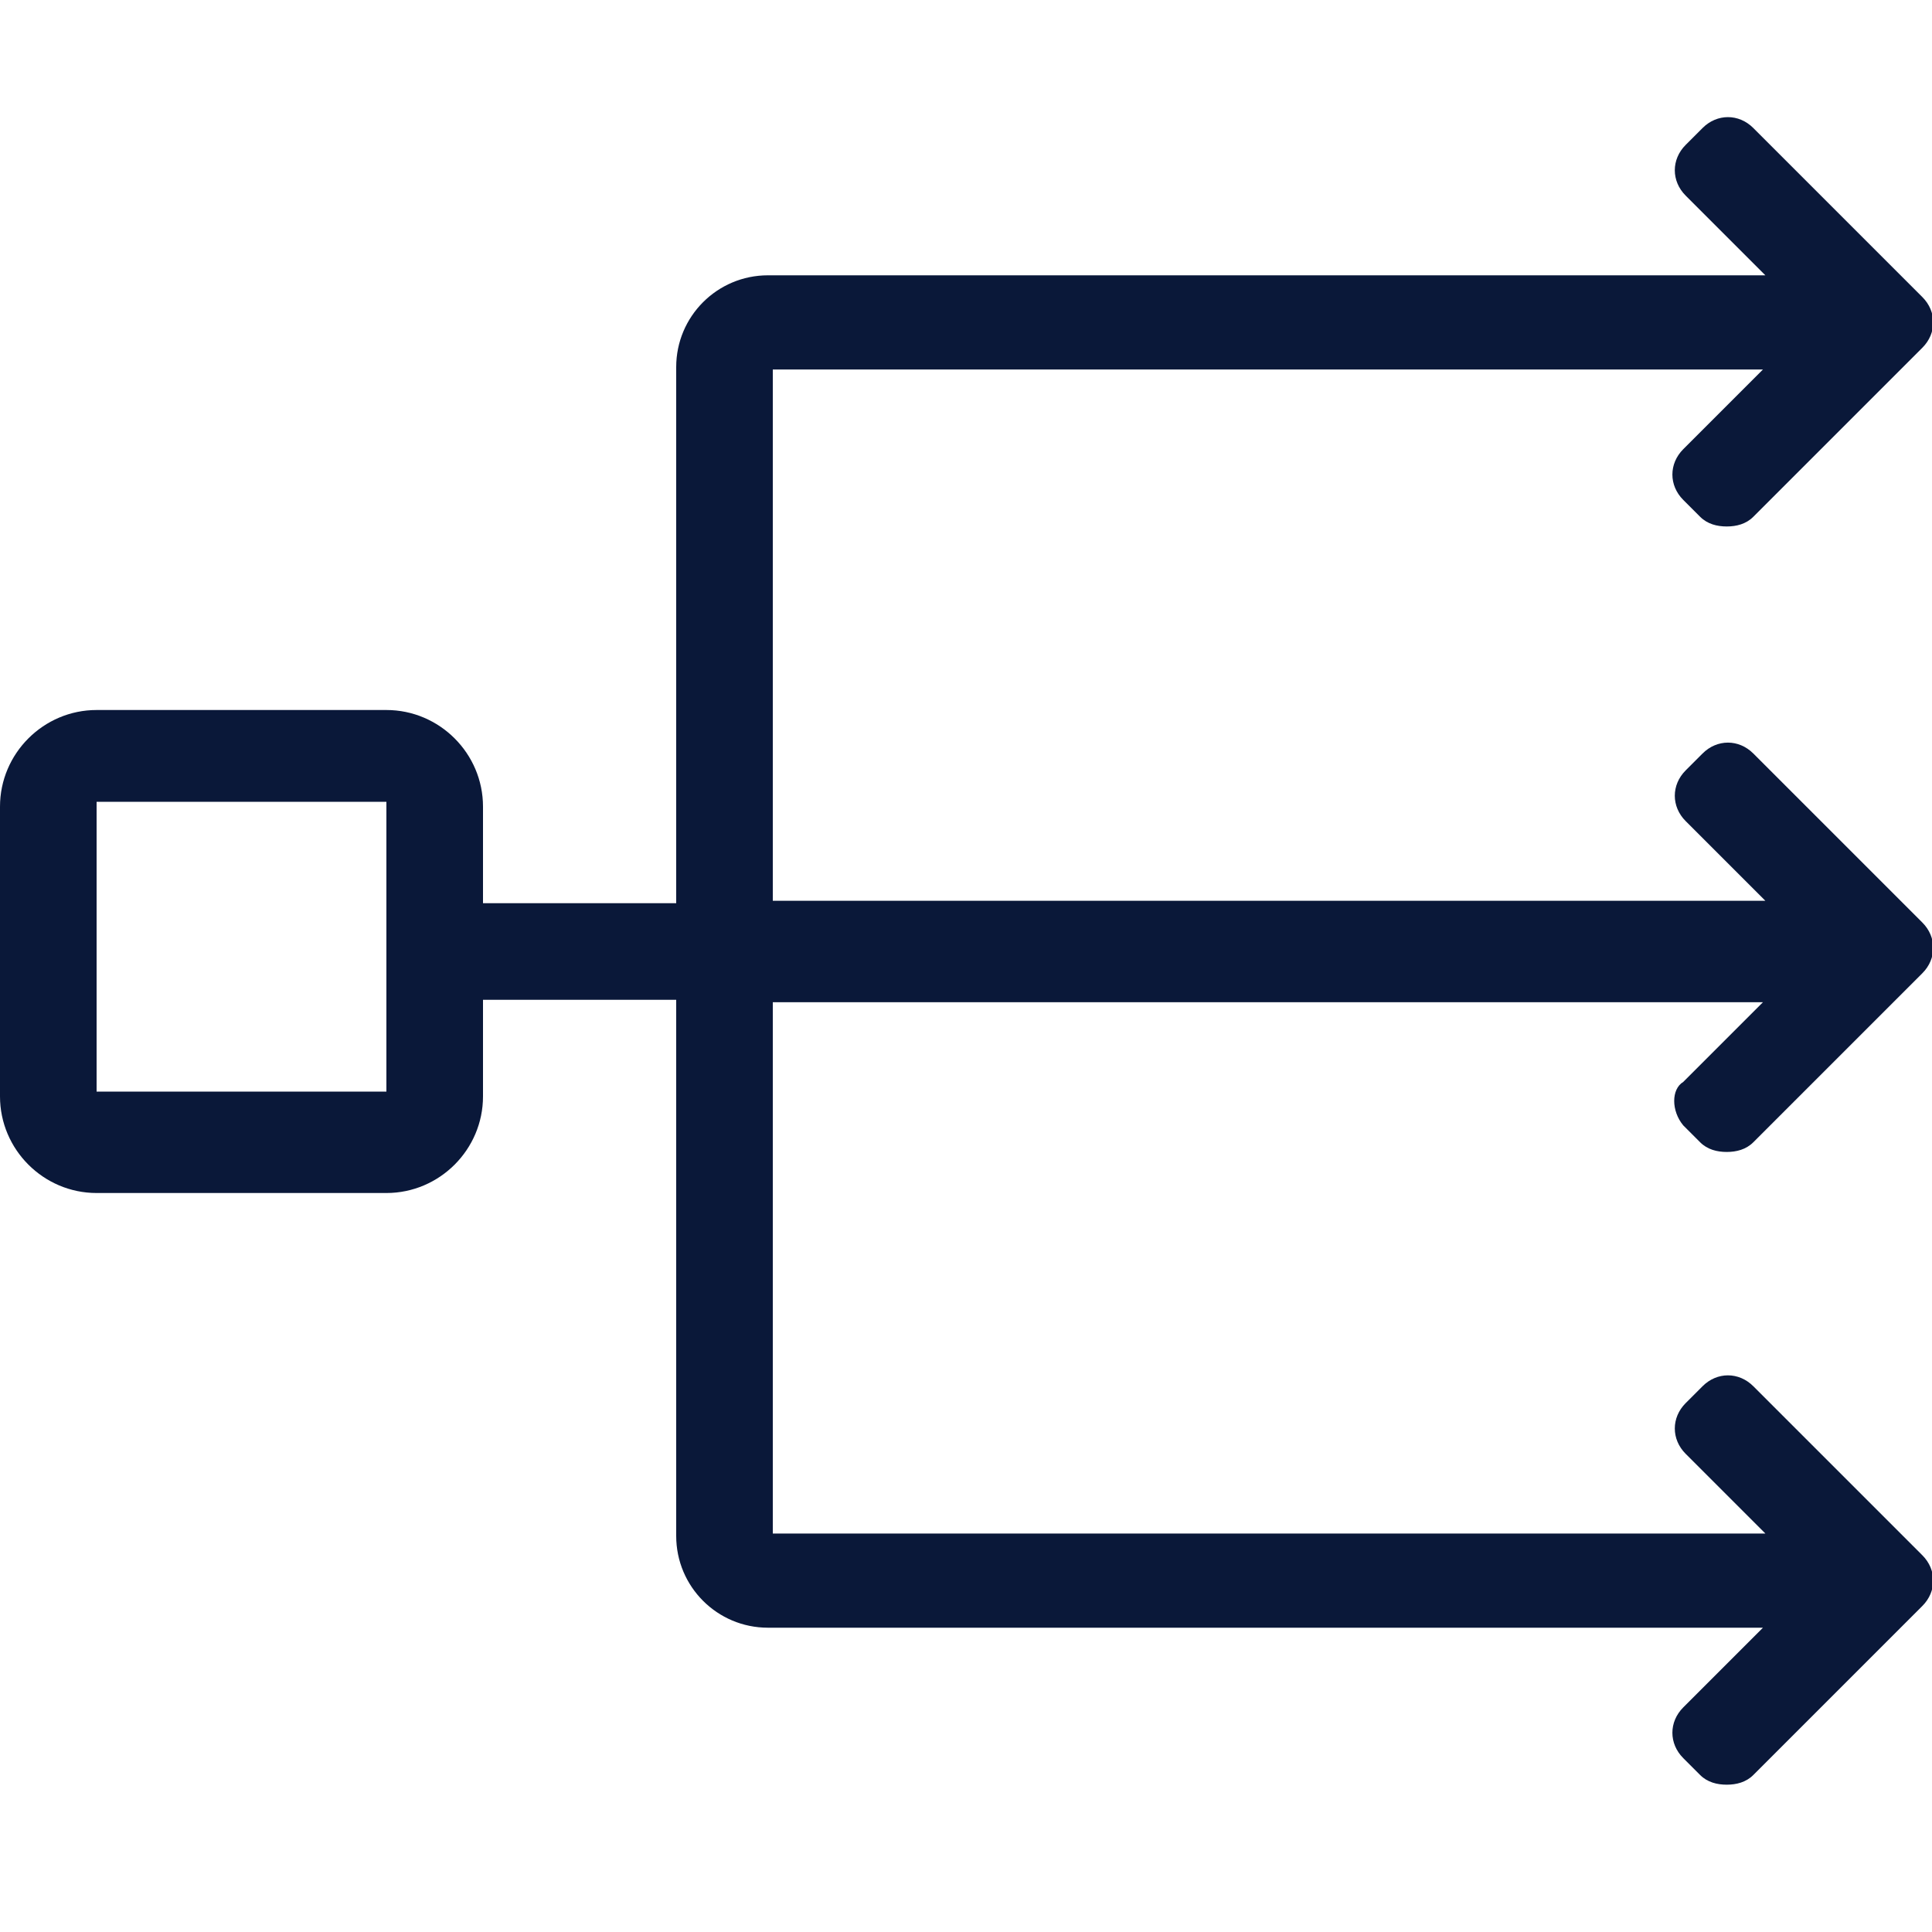
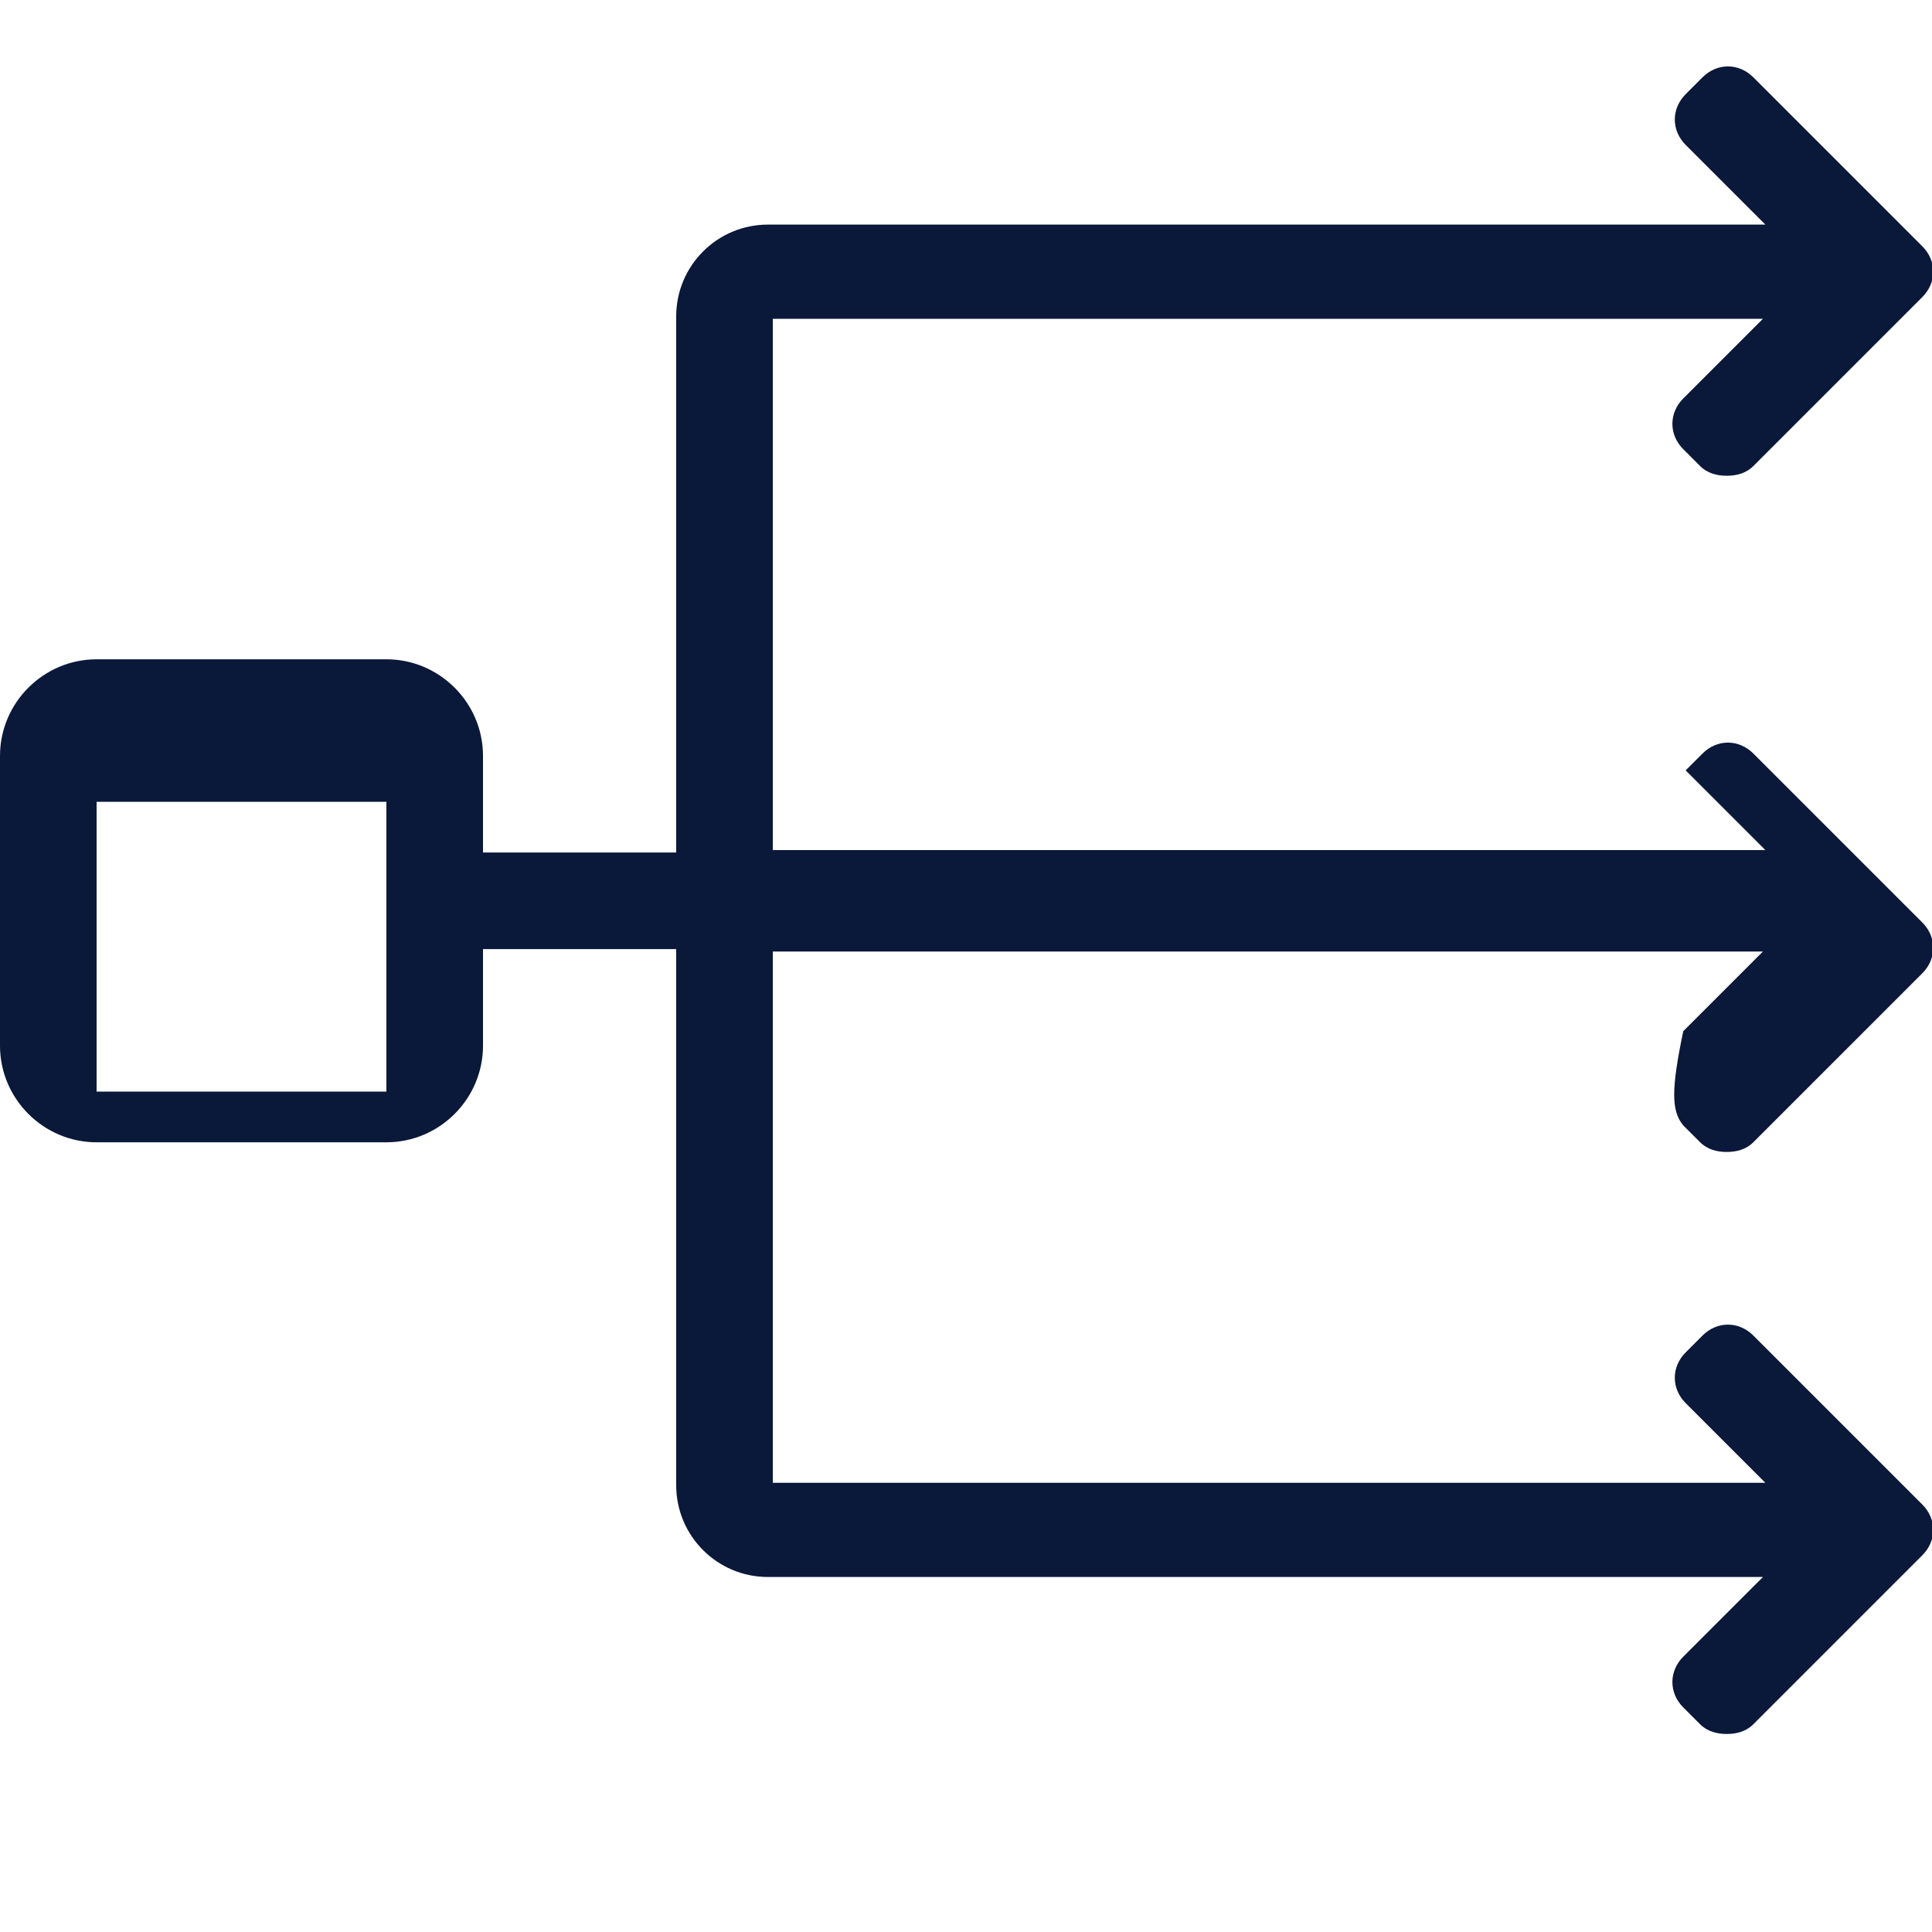
<svg xmlns="http://www.w3.org/2000/svg" version="1.1" id="Layer_1" x="0px" y="0px" viewBox="0 0 80 80" style="enable-background:new 0 0 80 80;" xml:space="preserve">
  <style type="text/css">
	.st0{fill:#0A1839;}
</style>
-   <path class="st0" d="M69.7,46.6l0.7,0.7c0.3,0.3,0.7,0.4,1.1,0.4c0.4,0,0.8-0.1,1.1-0.4l7-7c0.6-0.6,0.6-1.5,0-2.1l-7-7  c-0.6-0.6-1.5-0.6-2.1,0l-0.7,0.7c-0.6,0.6-0.6,1.5,0,2.1l3.3,3.3H32v-22h41l-3.3,3.3c-0.6,0.6-0.6,1.5,0,2.1l0.7,0.7  c0.3,0.3,0.7,0.4,1.1,0.4c0.4,0,0.8-0.1,1.1-0.4l7-7c0.6-0.6,0.6-1.5,0-2.1l-7-7c-0.6-0.6-1.5-0.6-2.1,0l-0.7,0.7  c-0.6,0.6-0.6,1.5,0,2.1l3.3,3.3H31.8c-2.1,0-3.8,1.7-3.8,3.8v22.2h-8v-4c0-2.2-1.8-4-4-4H4c-2.2,0-4,1.8-4,4v12c0,2.2,1.8,4,4,4h12  c2.2,0,4-1.8,4-4v-4h8v22.2c0,2.1,1.7,3.8,3.8,3.8H73l-3.3,3.3c-0.6,0.6-0.6,1.5,0,2.1l0.7,0.7c0.3,0.3,0.7,0.4,1.1,0.4  c0.4,0,0.8-0.1,1.1-0.4l7-7c0.6-0.6,0.6-1.5,0-2.1l-7-7c-0.6-0.6-1.5-0.6-2.1,0l-0.7,0.7c-0.6,0.6-0.6,1.5,0,2.1l3.3,3.3H32v-22h41  l-3.3,3.3C69.2,45.1,69.2,46,69.7,46.6z M16,45.2H4v-12h12V45.2z" />
+   <path class="st0" d="M69.7,46.6l0.7,0.7c0.3,0.3,0.7,0.4,1.1,0.4c0.4,0,0.8-0.1,1.1-0.4l7-7c0.6-0.6,0.6-1.5,0-2.1l-7-7  c-0.6-0.6-1.5-0.6-2.1,0l-0.7,0.7l3.3,3.3H32v-22h41l-3.3,3.3c-0.6,0.6-0.6,1.5,0,2.1l0.7,0.7  c0.3,0.3,0.7,0.4,1.1,0.4c0.4,0,0.8-0.1,1.1-0.4l7-7c0.6-0.6,0.6-1.5,0-2.1l-7-7c-0.6-0.6-1.5-0.6-2.1,0l-0.7,0.7  c-0.6,0.6-0.6,1.5,0,2.1l3.3,3.3H31.8c-2.1,0-3.8,1.7-3.8,3.8v22.2h-8v-4c0-2.2-1.8-4-4-4H4c-2.2,0-4,1.8-4,4v12c0,2.2,1.8,4,4,4h12  c2.2,0,4-1.8,4-4v-4h8v22.2c0,2.1,1.7,3.8,3.8,3.8H73l-3.3,3.3c-0.6,0.6-0.6,1.5,0,2.1l0.7,0.7c0.3,0.3,0.7,0.4,1.1,0.4  c0.4,0,0.8-0.1,1.1-0.4l7-7c0.6-0.6,0.6-1.5,0-2.1l-7-7c-0.6-0.6-1.5-0.6-2.1,0l-0.7,0.7c-0.6,0.6-0.6,1.5,0,2.1l3.3,3.3H32v-22h41  l-3.3,3.3C69.2,45.1,69.2,46,69.7,46.6z M16,45.2H4v-12h12V45.2z" />
</svg>